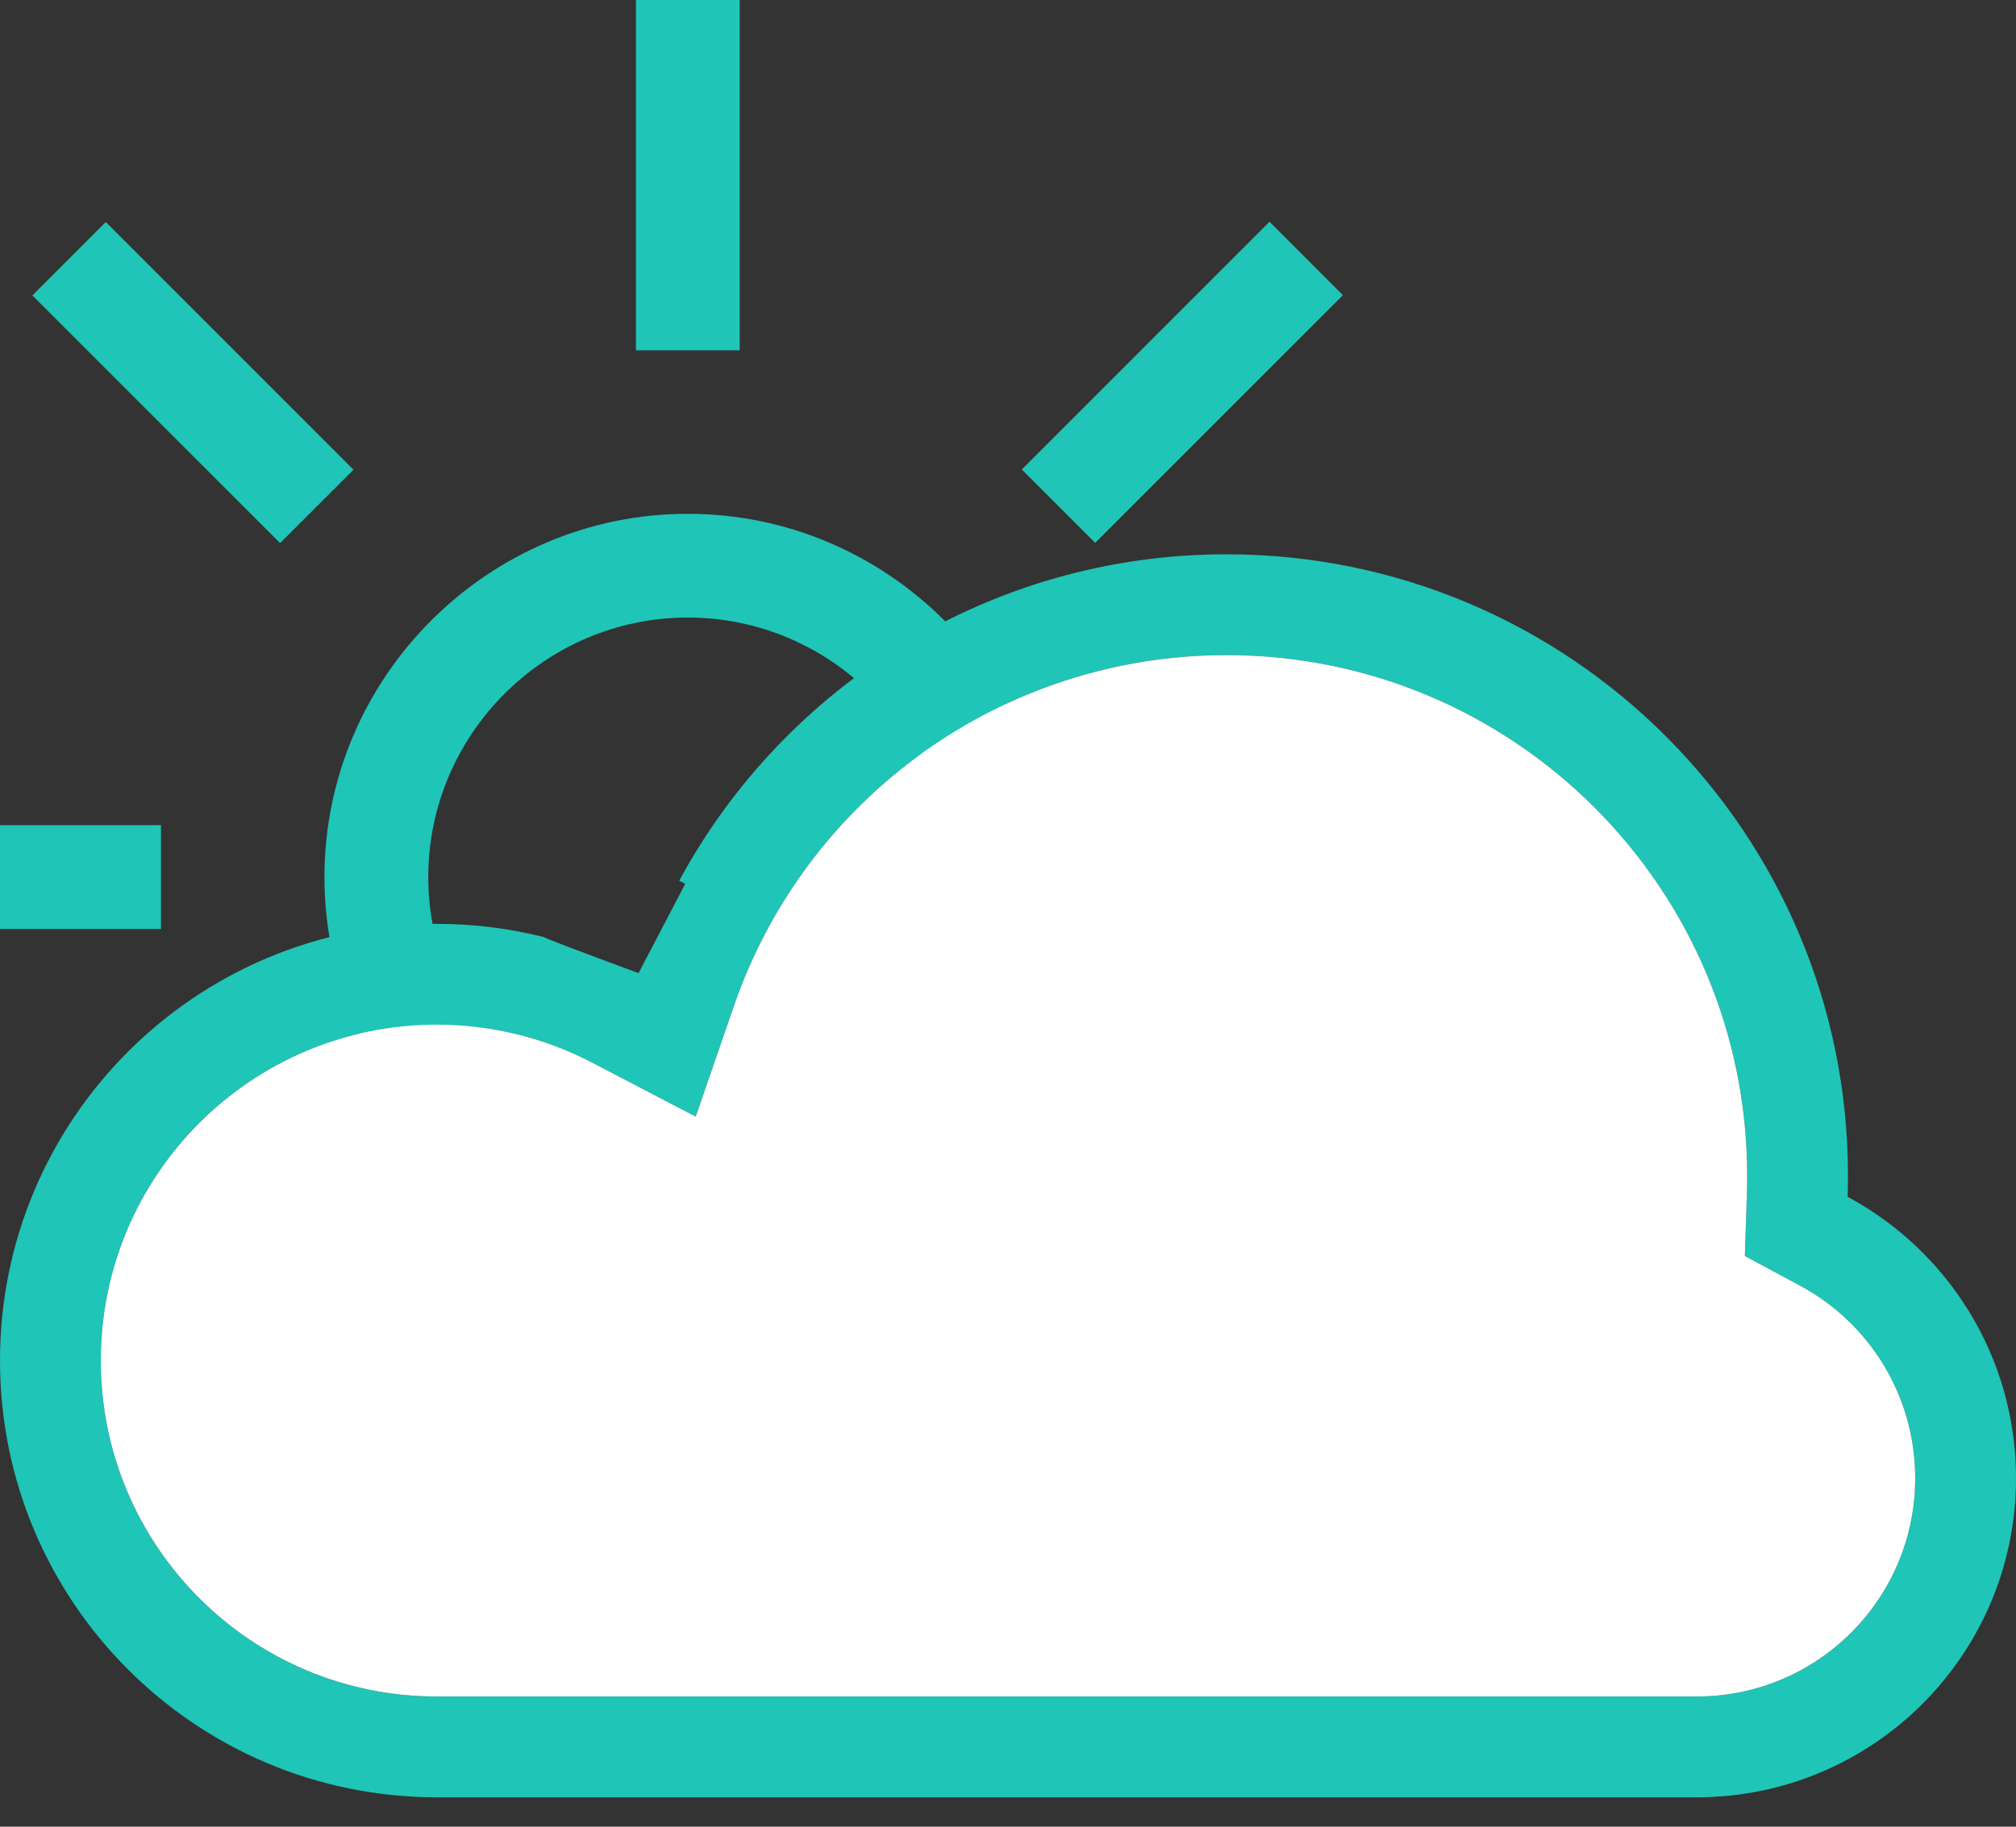
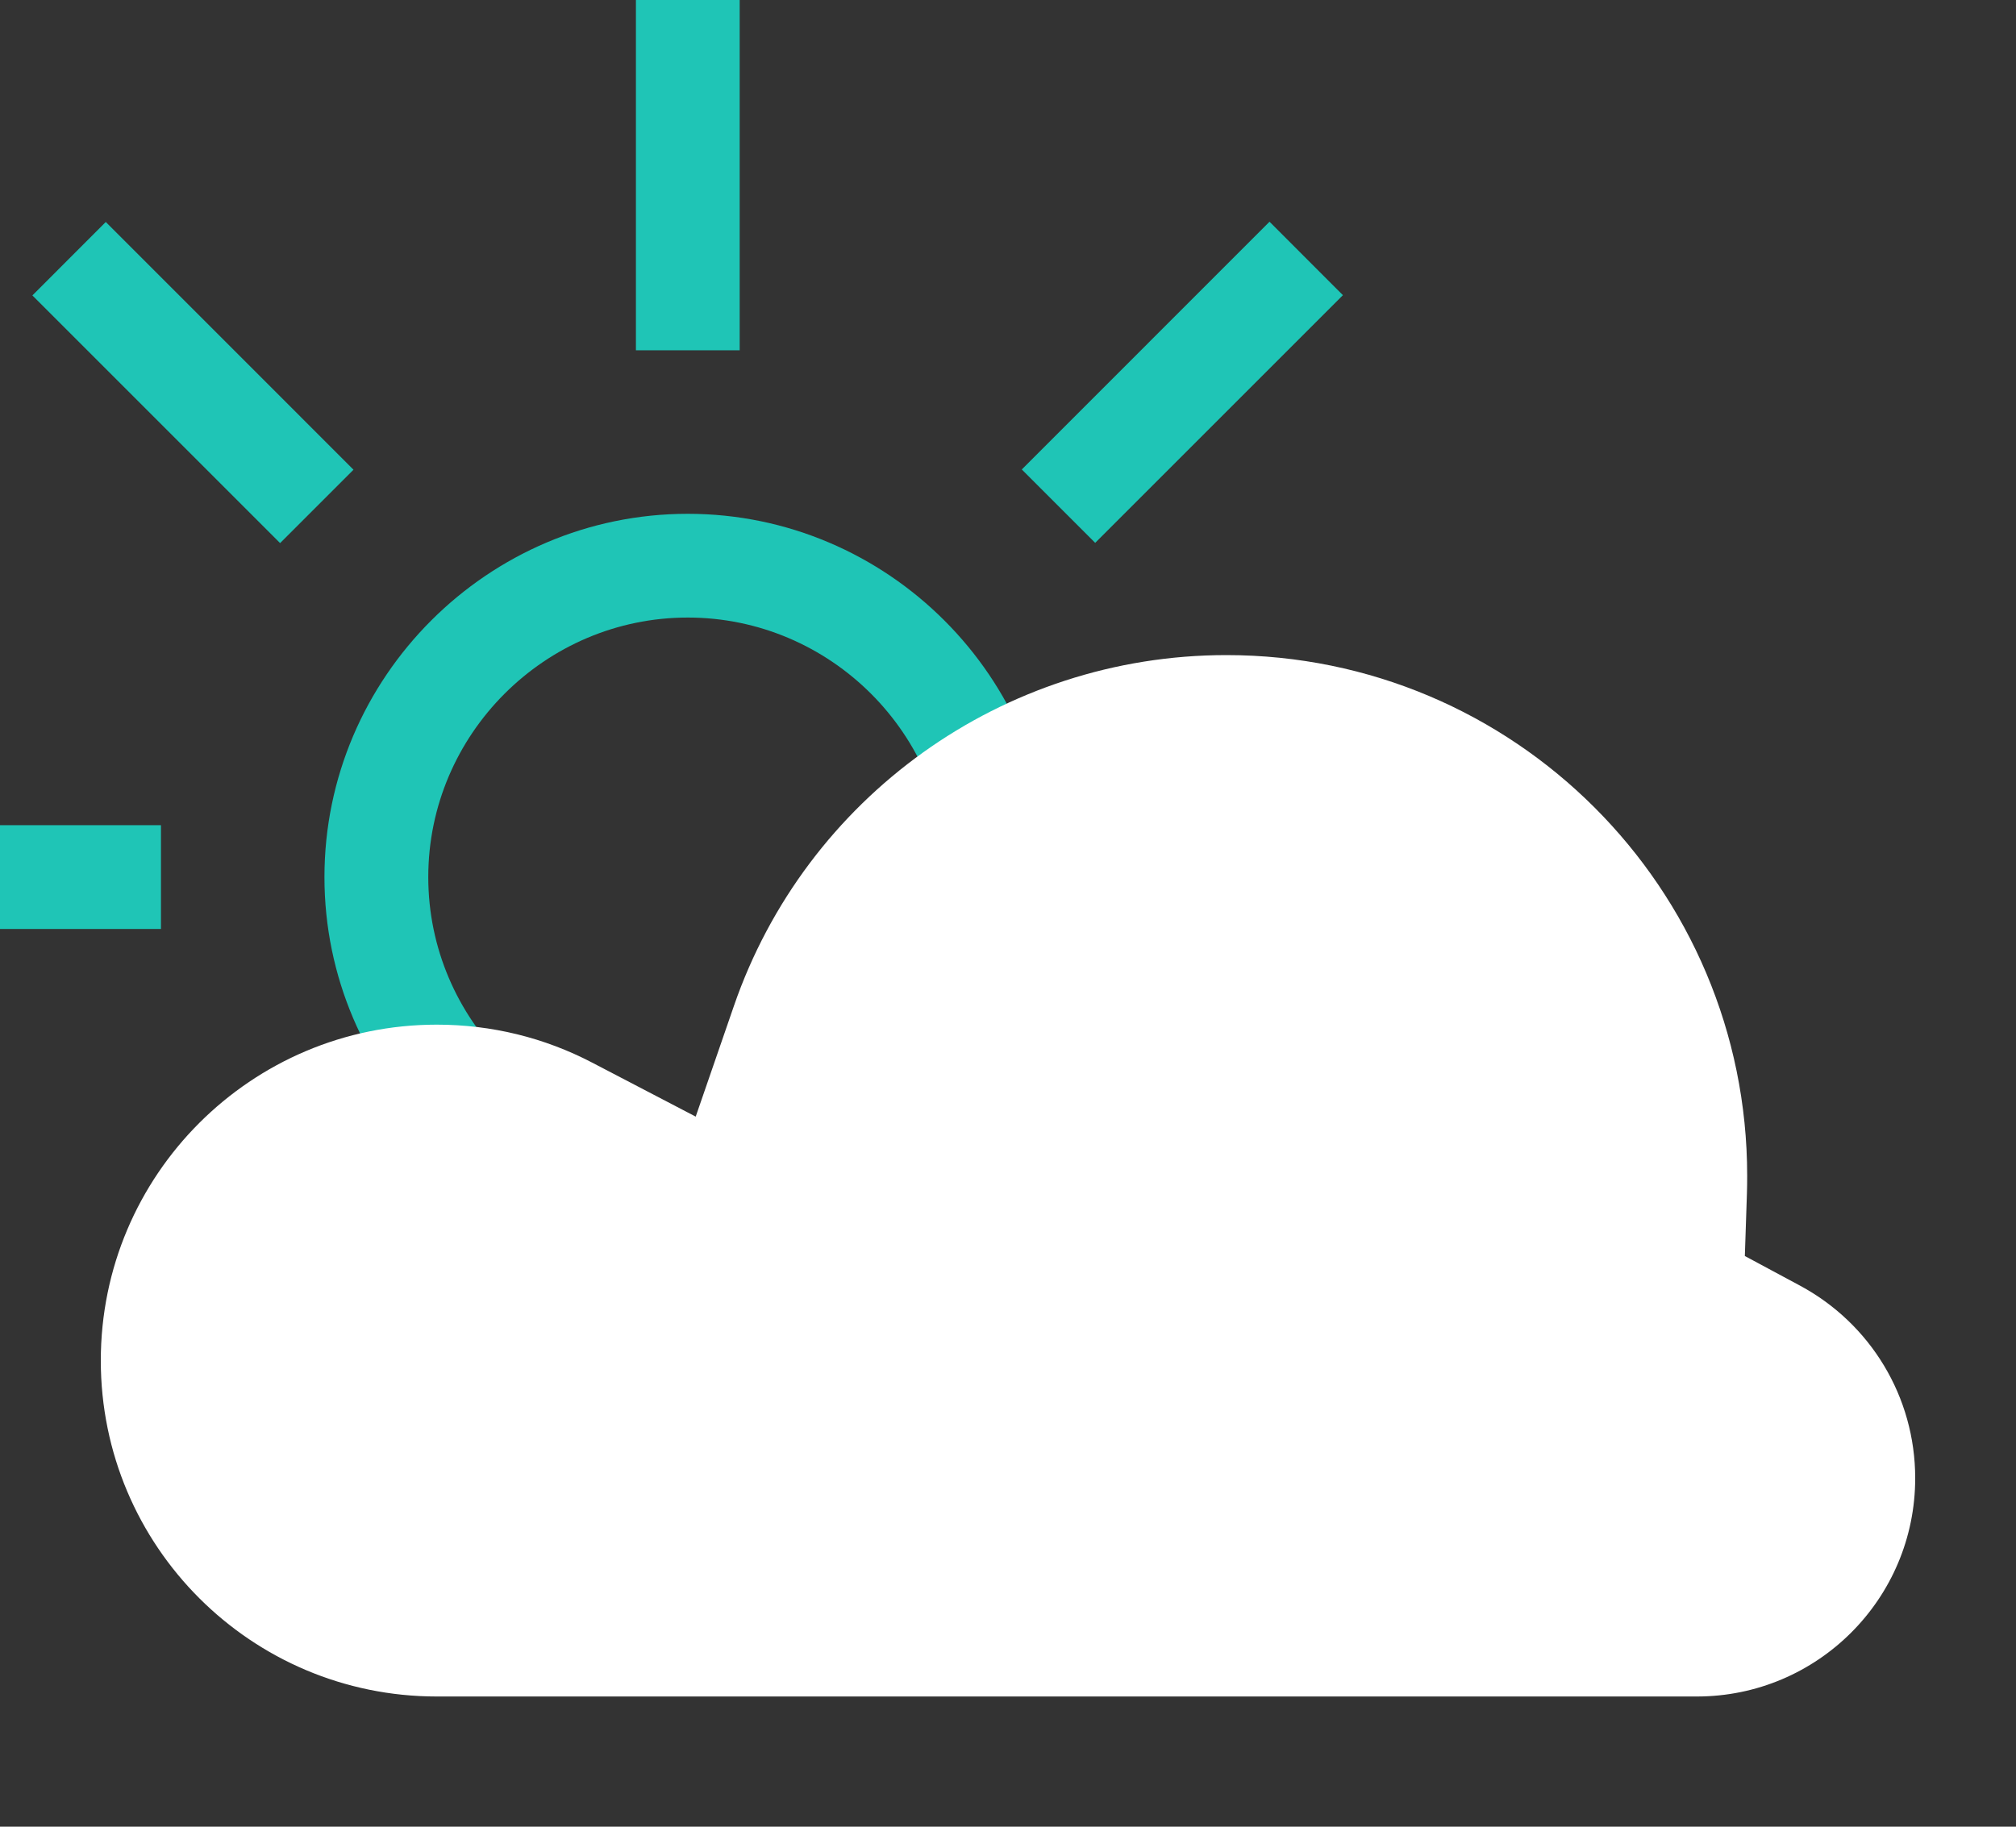
<svg xmlns="http://www.w3.org/2000/svg" width="32px" height="29px" viewBox="0 0 32 29" version="1.1">
  <rect x="0" y="0" width="32" height="29" fill="#333333" stroke="none" />
  <title>Icon / Partly-cloudy</title>
  <desc>Created with Sketch.</desc>
  <defs />
  <g id="Symbols-Overview" stroke="none" stroke-width="1" fill="none" fill-rule="evenodd">
    <g id="SVG-Icon-Map" transform="translate(-485, -512)">
      <g id="Weather/Partly-Cloudy" transform="translate(485, 512)">
-         <path d="M10.917,9.804 C8.652,9.804 6.798,11.658 6.798,13.924 C6.798,16.189 8.652,18.043 10.917,18.043 C13.183,18.043 15.037,16.189 15.037,13.924 C15.037,11.658 13.183,9.804 10.917,9.804 Z M10.917,19.691 C7.746,19.691 5.15,17.096 5.15,13.924 C5.15,10.752 7.746,8.157 10.917,8.157 C14.089,8.157 16.685,10.752 16.685,13.924 C16.685,17.096 14.089,19.691 10.917,19.691 Z M10.094,5.561 L10.094,-1.77635684e-15 L11.741,-1.77635684e-15 L11.741,5.561 L10.094,5.561 Z M-1.77635684e-15,13.1 L2.555,13.1 L2.555,14.748 L-1.77635684e-15,14.748 L-1.77635684e-15,13.1 Z M19.239,14.748 L19.239,13.1 L24.8,13.1 L24.8,14.748 L19.239,14.748 Z M16.219,7.453 L20.151,3.52 L21.316,4.686 L17.384,8.618 L16.219,7.453 Z M0.514,4.69 L1.679,3.524 L5.611,7.457 L4.446,8.622 L0.514,4.69 Z" id="outdoor-icon" fill="#1FC5B6" fill-rule="evenodd" />
-         <path d="M6.933,26.933 L26.933,26.933 C28.848,26.933 30.4,25.381 30.4,23.467 C30.4,22.175 29.689,21.011 28.571,20.41 L27.696,19.94 L27.729,18.947 C27.732,18.854 27.733,18.76 27.733,18.667 C27.733,14.101 24.032,10.4 19.467,10.4 C15.912,10.4 12.789,12.664 11.649,15.971 L11.043,17.727 L9.396,16.868 C8.643,16.475 7.805,16.267 6.933,16.267 C3.988,16.267 1.6,18.654 1.6,21.6 C1.6,24.546 3.988,26.933 6.933,26.933 Z M10.136,15.449 L10.877,14.031 C10.845,14.014 10.813,13.998 10.781,13.982 C12.449,10.896 15.713,8.8 19.467,8.8 C24.916,8.8 29.333,13.217 29.333,18.667 C29.333,18.778 29.331,18.89 29.328,19 C30.918,19.855 32,21.535 32,23.467 C32,26.265 29.732,28.533 26.933,28.533 L6.933,28.533 C3.104,28.533 0,25.429 0,21.6 C0,17.771 3.104,14.667 6.933,14.667 C7.523,14.667 8.095,14.74 8.641,14.879 C8.637,14.889 9.136,15.08 10.136,15.449 Z" id="Path" fill="#1FC5B6" fill-rule="nonzero" />
+         <path d="M10.917,9.804 C8.652,9.804 6.798,11.658 6.798,13.924 C6.798,16.189 8.652,18.043 10.917,18.043 C13.183,18.043 15.037,16.189 15.037,13.924 C15.037,11.658 13.183,9.804 10.917,9.804 Z M10.917,19.691 C7.746,19.691 5.15,17.096 5.15,13.924 C5.15,10.752 7.746,8.157 10.917,8.157 C14.089,8.157 16.685,10.752 16.685,13.924 C16.685,17.096 14.089,19.691 10.917,19.691 Z M10.094,5.561 L10.094,-1.77635684e-15 L11.741,-1.77635684e-15 L11.741,5.561 L10.094,5.561 Z M-1.77635684e-15,13.1 L2.555,13.1 L2.555,14.748 L-1.77635684e-15,14.748 L-1.77635684e-15,13.1 Z M19.239,14.748 L19.239,13.1 L24.8,13.1 L19.239,14.748 Z M16.219,7.453 L20.151,3.52 L21.316,4.686 L17.384,8.618 L16.219,7.453 Z M0.514,4.69 L1.679,3.524 L5.611,7.457 L4.446,8.622 L0.514,4.69 Z" id="outdoor-icon" fill="#1FC5B6" fill-rule="evenodd" />
        <path d="M6.933,26.933 L26.933,26.933 C28.848,26.933 30.4,25.381 30.4,23.467 C30.4,22.175 29.689,21.011 28.571,20.41 L27.696,19.94 L27.729,18.947 C27.732,18.854 27.733,18.76 27.733,18.667 C27.733,14.101 24.032,10.4 19.467,10.4 C15.912,10.4 12.789,12.664 11.649,15.971 L11.043,17.727 L9.396,16.868 C8.643,16.475 7.805,16.267 6.933,16.267 C3.988,16.267 1.6,18.654 1.6,21.6 C1.6,24.546 3.988,26.933 6.933,26.933 Z" id="Path" fill="#FFFFFF" fill-rule="evenodd" />
      </g>
    </g>
  </g>
</svg>